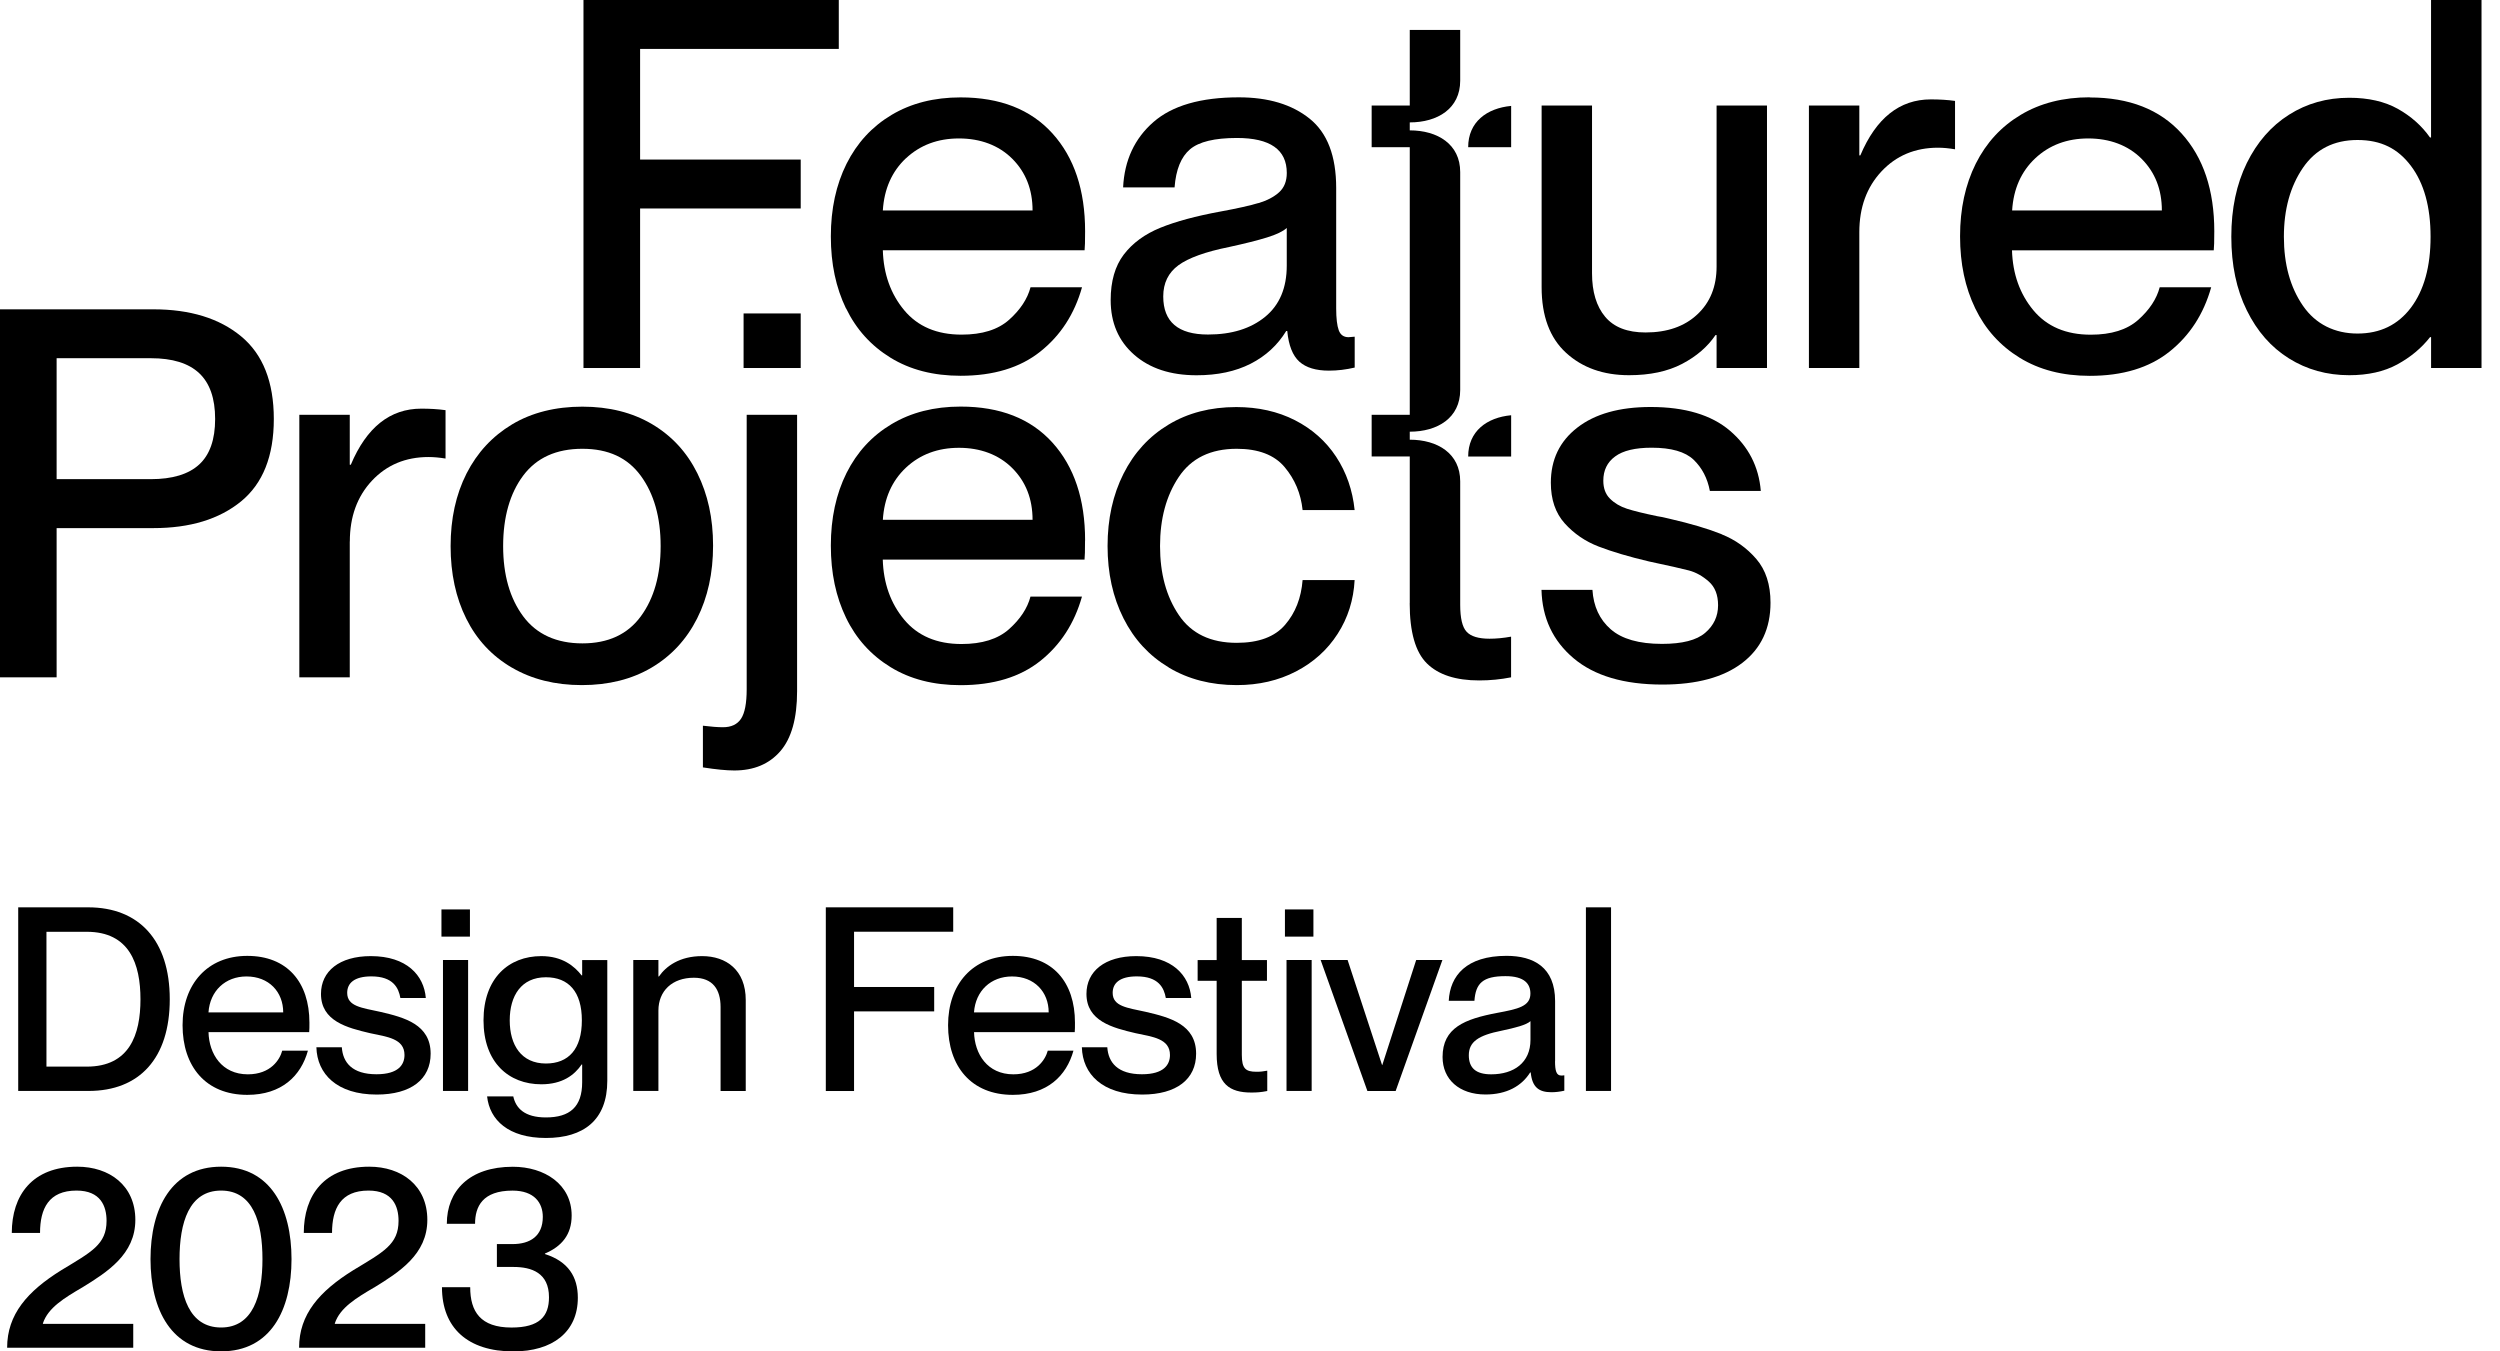
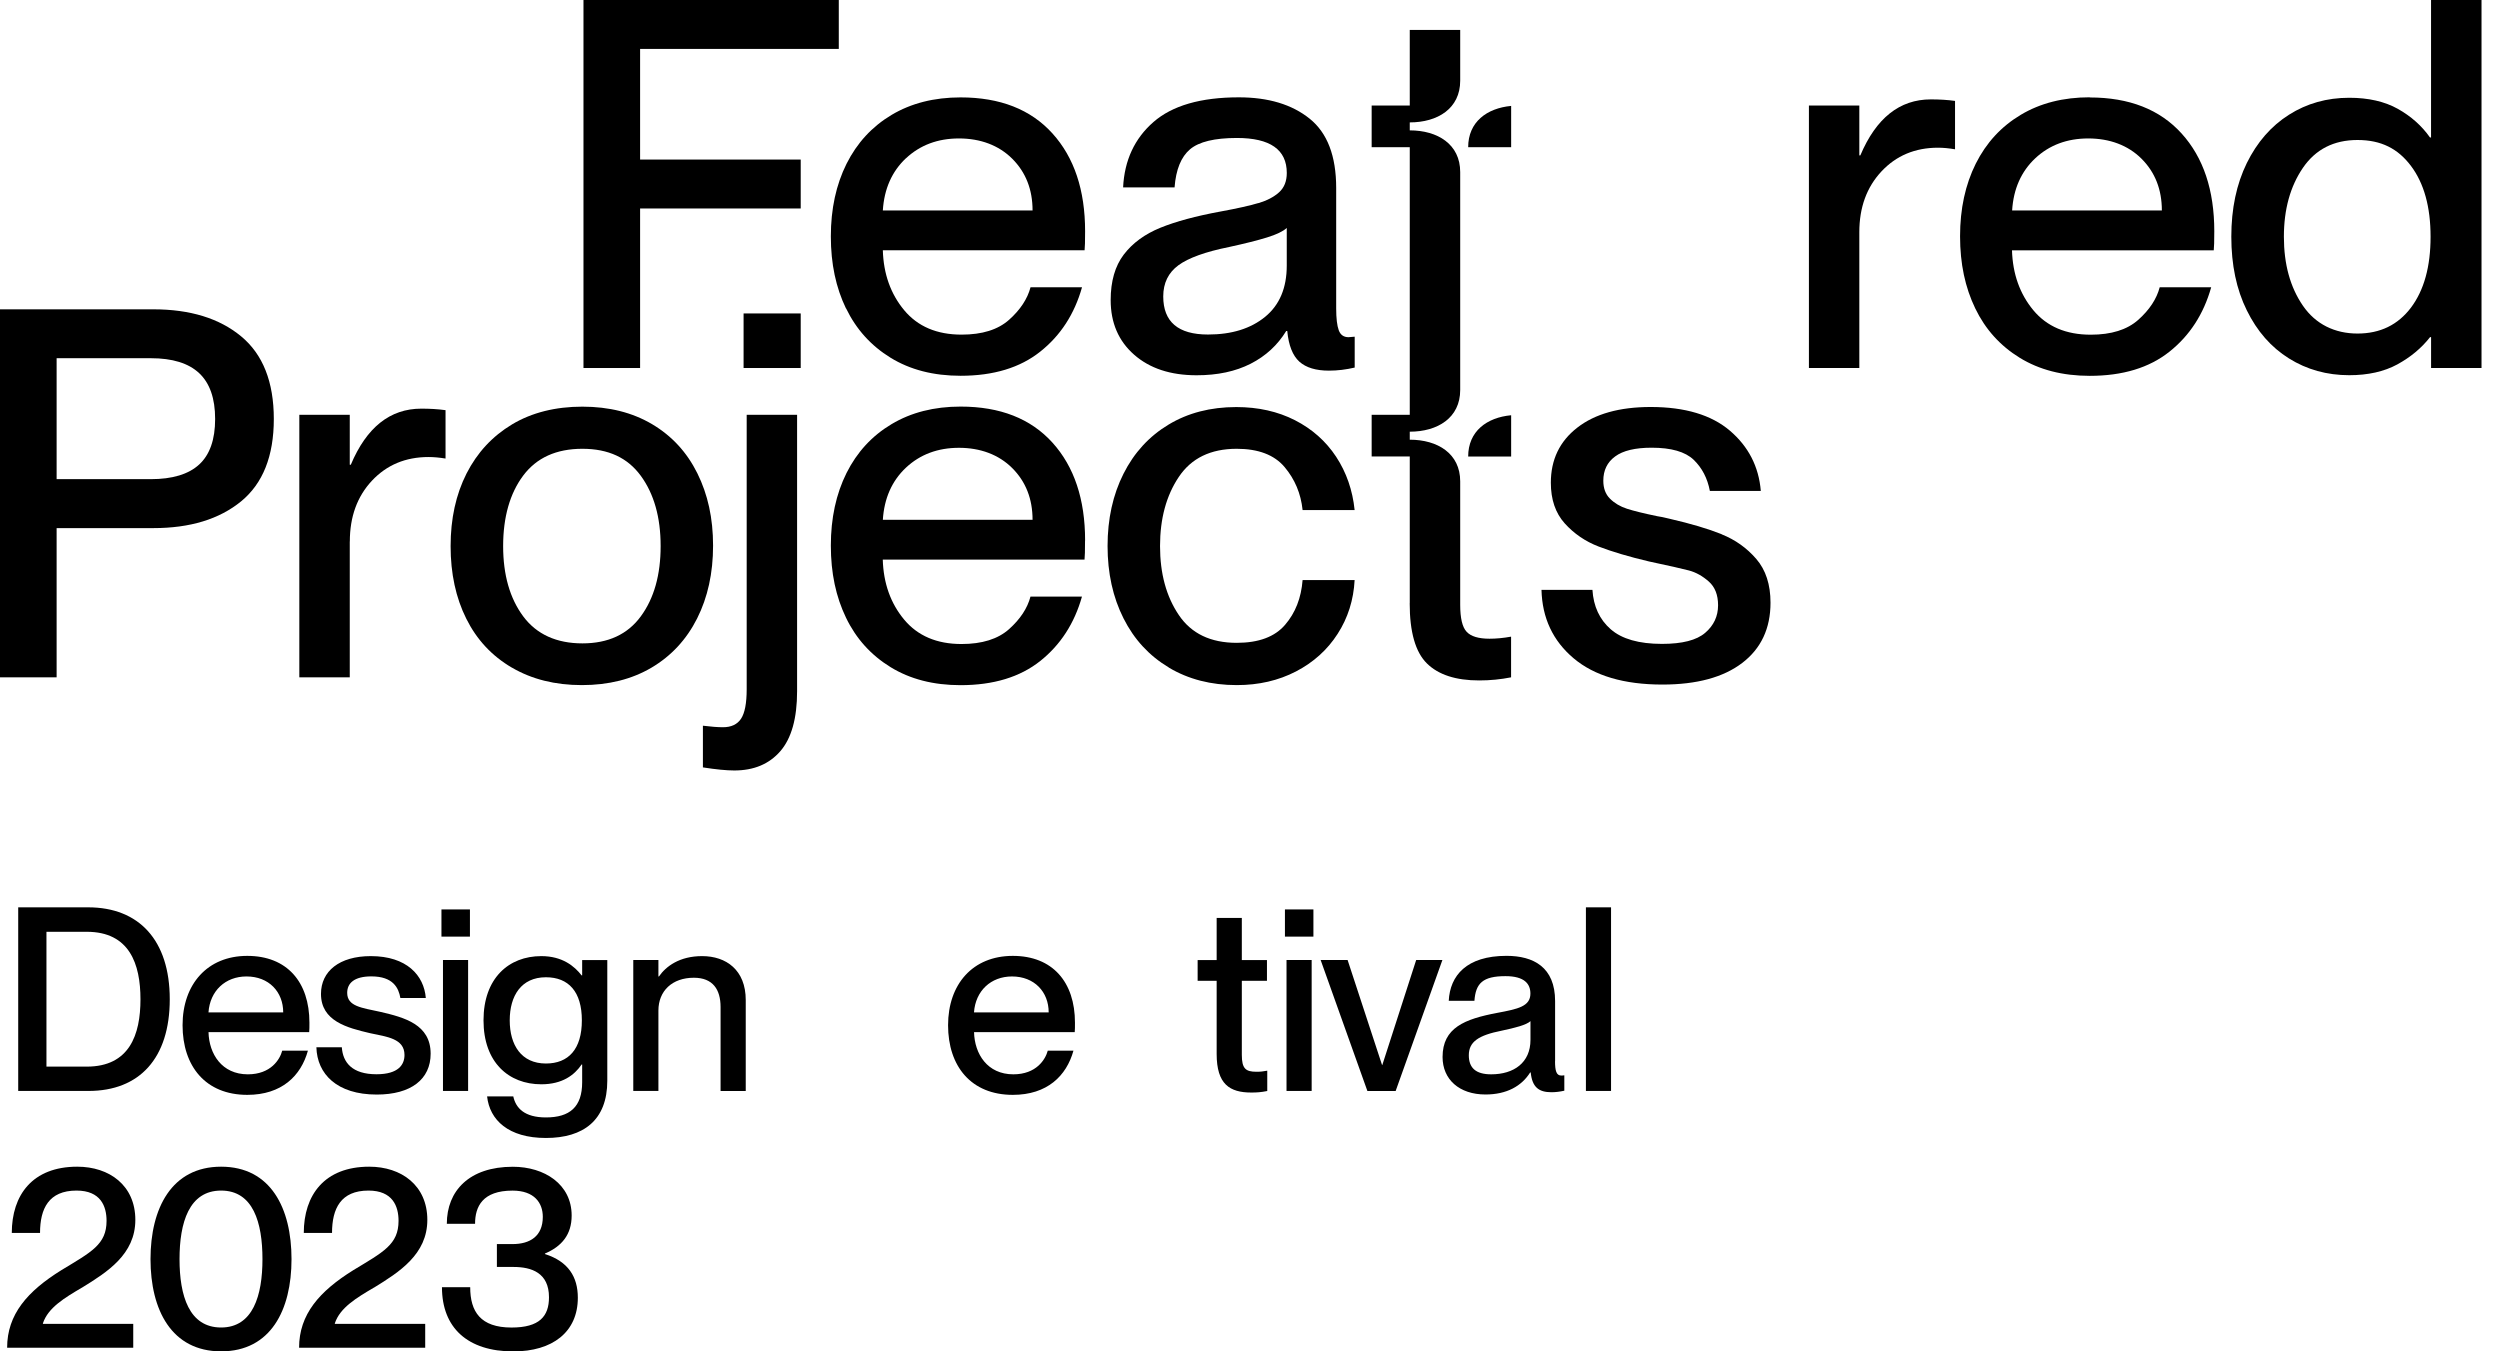
<svg xmlns="http://www.w3.org/2000/svg" width="74" height="40" viewBox="0 0 74 40" fill="none">
  <g id="Vector">
    <path d="M41.727 17.855C41.727 18.709 41.897 19.303 42.237 19.638C42.577 19.973 43.092 20.141 43.783 20.141C44.108 20.141 44.422 20.11 44.728 20.049V18.845C44.495 18.887 44.281 18.906 44.089 18.906C43.764 18.906 43.538 18.837 43.412 18.7C43.284 18.564 43.222 18.296 43.222 17.9V14.248C43.222 13.424 42.553 13.015 41.729 13.015V12.778C42.553 12.778 43.222 12.369 43.222 11.545V5.093C43.222 4.269 42.553 3.859 41.729 3.859V3.623C42.553 3.623 43.222 3.213 43.222 2.389V0.886H41.729V3.123H40.601V4.357H41.729V12.279H40.601V13.512H41.729V17.855H41.727Z" fill="black" />
    <path d="M44.73 12.291C44.011 12.358 43.458 12.764 43.458 13.514H44.73V12.291Z" fill="black" />
    <path d="M18.947 1.448H24.828V0H17.271V10.893H18.947V6.171H23.701V4.723H18.947V1.448Z" fill="black" />
    <path d="M25.043 9.126C25.342 9.746 25.783 10.234 26.361 10.589C26.94 10.945 27.631 11.123 28.433 11.123C29.407 11.123 30.195 10.885 30.794 10.406C31.394 9.93 31.805 9.294 32.028 8.503H30.504C30.412 8.848 30.202 9.168 29.872 9.463C29.542 9.759 29.072 9.905 28.462 9.905C27.731 9.905 27.165 9.664 26.764 9.182C26.363 8.7 26.152 8.107 26.132 7.407H32.104C32.114 7.326 32.119 7.138 32.119 6.844C32.119 5.626 31.796 4.661 31.152 3.949C30.508 3.237 29.601 2.883 28.433 2.883C27.65 2.883 26.97 3.056 26.391 3.401C25.812 3.747 25.368 4.229 25.057 4.849C24.748 5.469 24.593 6.184 24.593 6.998C24.593 7.812 24.743 8.511 25.042 9.132L25.043 9.126ZM26.817 4.685C27.234 4.295 27.757 4.098 28.386 4.098C29.015 4.098 29.562 4.298 29.963 4.699C30.364 5.1 30.564 5.611 30.564 6.229H26.132C26.172 5.59 26.401 5.074 26.817 4.683V4.685Z" fill="black" />
    <path d="M37.25 6.01C36.996 6.086 36.619 6.171 36.122 6.262C35.4 6.395 34.809 6.554 34.346 6.742C33.883 6.931 33.524 7.195 33.264 7.535C33.005 7.876 32.876 8.325 32.876 8.883C32.876 9.553 33.107 10.092 33.569 10.498C34.03 10.904 34.648 11.108 35.42 11.108C36.041 11.108 36.573 10.994 37.02 10.766C37.468 10.538 37.816 10.215 38.072 9.798H38.103C38.143 10.225 38.264 10.527 38.461 10.705C38.66 10.883 38.951 10.971 39.337 10.971C39.591 10.971 39.844 10.94 40.099 10.88V9.966L39.915 9.981C39.774 9.981 39.677 9.912 39.627 9.776C39.577 9.639 39.551 9.423 39.551 9.128V5.563C39.551 4.618 39.29 3.935 38.767 3.514C38.243 3.092 37.545 2.881 36.671 2.881C35.543 2.881 34.7 3.125 34.142 3.612C33.584 4.099 33.283 4.745 33.244 5.547H34.767C34.807 5.018 34.961 4.643 35.225 4.419C35.489 4.196 35.951 4.084 36.612 4.084C37.597 4.084 38.089 4.429 38.089 5.12C38.089 5.364 38.013 5.554 37.861 5.692C37.709 5.829 37.505 5.936 37.252 6.012L37.25 6.01ZM38.088 7.862C38.088 8.522 37.875 9.028 37.449 9.377C37.022 9.727 36.459 9.902 35.757 9.902C34.874 9.902 34.432 9.527 34.432 8.774C34.432 8.378 34.583 8.071 34.882 7.851C35.18 7.634 35.681 7.452 36.383 7.311C36.849 7.209 37.222 7.116 37.502 7.029C37.782 6.943 37.977 6.849 38.088 6.748V7.862Z" fill="black" />
-     <path d="M48.221 11.106C48.84 11.106 49.363 10.994 49.79 10.771C50.216 10.548 50.546 10.263 50.779 9.918H50.811V10.892H52.303V3.123H50.811V7.891C50.811 8.48 50.621 8.954 50.239 9.308C49.859 9.664 49.347 9.841 48.708 9.841C48.169 9.841 47.772 9.686 47.513 9.377C47.254 9.068 47.124 8.637 47.124 8.09V3.123H45.632V8.501C45.632 9.354 45.873 10.002 46.355 10.443C46.837 10.885 47.459 11.106 48.221 11.106Z" fill="black" />
    <path d="M55.067 4.6H55.036V3.123H53.544V10.893H55.036V6.872C55.036 6.141 55.254 5.542 55.691 5.074C56.128 4.607 56.686 4.372 57.366 4.372C57.519 4.372 57.686 4.388 57.869 4.419V2.987C57.646 2.956 57.406 2.942 57.152 2.942C56.228 2.942 55.532 3.496 55.065 4.602L55.067 4.6Z" fill="black" />
    <path d="M61.858 2.88C61.075 2.88 60.395 3.052 59.816 3.398C59.237 3.743 58.793 4.225 58.482 4.846C58.173 5.466 58.018 6.181 58.018 6.995C58.018 7.808 58.168 8.508 58.467 9.128C58.766 9.748 59.206 10.235 59.785 10.591C60.364 10.947 61.055 11.125 61.856 11.125C62.831 11.125 63.618 10.887 64.218 10.408C64.817 9.931 65.228 9.296 65.451 8.504H63.927C63.836 8.85 63.625 9.17 63.295 9.465C62.965 9.76 62.495 9.907 61.886 9.907C61.155 9.907 60.588 9.665 60.187 9.183C59.787 8.701 59.576 8.109 59.555 7.409H65.527C65.537 7.328 65.543 7.14 65.543 6.846C65.543 5.628 65.22 4.662 64.575 3.951C63.931 3.239 63.024 2.885 61.856 2.885L61.858 2.88ZM59.559 6.231C59.598 5.592 59.828 5.075 60.244 4.685C60.661 4.295 61.184 4.098 61.813 4.098C62.442 4.098 62.989 4.298 63.39 4.699C63.791 5.1 63.991 5.611 63.991 6.229H59.559V6.231Z" fill="black" />
    <path d="M71.959 0V4.068H71.927C71.684 3.723 71.366 3.441 70.976 3.222C70.585 3.004 70.105 2.894 69.537 2.894C68.877 2.894 68.282 3.061 67.754 3.396C67.225 3.731 66.809 4.21 66.505 4.828C66.201 5.449 66.047 6.174 66.047 7.007C66.047 7.839 66.199 8.567 66.505 9.185C66.809 9.805 67.225 10.28 67.754 10.61C68.282 10.94 68.877 11.106 69.537 11.106C70.095 11.106 70.57 10.999 70.962 10.786C71.352 10.572 71.675 10.305 71.929 9.98H71.96V10.893H73.453V0H71.959ZM71.366 9.104C70.979 9.617 70.452 9.873 69.782 9.873C69.112 9.873 68.543 9.598 68.167 9.05C67.79 8.503 67.603 7.822 67.603 7.008C67.603 6.195 67.792 5.516 68.167 4.967C68.542 4.419 69.081 4.144 69.782 4.144C70.483 4.144 70.981 4.4 71.366 4.913C71.751 5.426 71.945 6.124 71.945 7.008C71.945 7.893 71.751 8.591 71.366 9.104Z" fill="black" />
    <path d="M44.73 3.135C44.011 3.203 43.458 3.609 43.458 4.358H44.73V3.135Z" fill="black" />
    <path d="M32.119 15.996C32.119 14.779 31.796 13.813 31.152 13.101C30.508 12.389 29.601 12.035 28.433 12.035C27.65 12.035 26.97 12.208 26.391 12.554C25.812 12.899 25.368 13.381 25.057 14.001C24.748 14.621 24.593 15.337 24.593 16.15C24.593 16.964 24.743 17.664 25.042 18.284C25.34 18.904 25.781 19.391 26.36 19.747C26.939 20.103 27.63 20.281 28.431 20.281C29.405 20.281 30.193 20.042 30.793 19.564C31.392 19.087 31.803 18.451 32.026 17.66H30.502C30.411 18.006 30.2 18.325 29.87 18.621C29.54 18.916 29.07 19.063 28.46 19.063C27.73 19.063 27.163 18.821 26.762 18.339C26.361 17.857 26.151 17.265 26.13 16.565H32.102C32.112 16.484 32.117 16.295 32.117 16.002L32.119 15.996ZM26.132 15.389C26.172 14.749 26.401 14.233 26.817 13.842C27.234 13.452 27.757 13.255 28.386 13.255C29.015 13.255 29.562 13.455 29.963 13.856C30.364 14.257 30.564 14.768 30.564 15.387H26.132V15.389Z" fill="black" />
    <path d="M10.355 16.028C10.355 15.297 10.572 14.697 11.009 14.229C11.446 13.763 12.004 13.528 12.685 13.528C12.837 13.528 13.005 13.543 13.188 13.573V12.141C12.965 12.11 12.725 12.096 12.471 12.096C11.546 12.096 10.85 12.649 10.384 13.756H10.353V12.279H8.86V20.049H10.353V16.028H10.355Z" fill="black" />
    <path d="M1.676 15.632H4.54C5.626 15.632 6.492 15.368 7.138 14.839C7.782 14.31 8.105 13.499 8.105 12.402C8.105 11.305 7.782 10.489 7.138 9.956C6.494 9.422 5.626 9.156 4.54 9.156H0V20.049H1.676V15.63V15.632ZM1.676 10.603H4.464C5.103 10.603 5.582 10.75 5.896 11.046C6.21 11.341 6.368 11.792 6.368 12.402C6.368 13.011 6.21 13.461 5.896 13.749C5.582 14.038 5.103 14.183 4.464 14.183H1.676V10.603Z" fill="black" />
    <path d="M15.152 19.761C15.741 20.106 16.432 20.279 17.223 20.279C18.014 20.279 18.703 20.106 19.287 19.761C19.871 19.415 20.32 18.93 20.635 18.306C20.949 17.681 21.107 16.964 21.107 16.15C21.107 15.337 20.951 14.634 20.642 14.01C20.332 13.385 19.885 12.901 19.301 12.555C18.717 12.21 18.03 12.037 17.237 12.037C16.444 12.037 15.741 12.212 15.157 12.562C14.573 12.913 14.124 13.398 13.809 14.017C13.495 14.637 13.338 15.352 13.338 16.166C13.338 16.98 13.493 17.695 13.803 18.315C14.112 18.935 14.561 19.417 15.152 19.762V19.761ZM15.487 14.077C15.883 13.549 16.466 13.284 17.239 13.284C18.011 13.284 18.577 13.55 18.968 14.084C19.358 14.618 19.555 15.311 19.555 16.164C19.555 17.017 19.36 17.71 18.968 18.244C18.577 18.778 18 19.044 17.239 19.044C16.477 19.044 15.883 18.778 15.487 18.244C15.091 17.71 14.893 17.017 14.893 16.164C14.893 15.311 15.091 14.606 15.487 14.077Z" fill="black" />
    <path d="M34.598 19.761C35.177 20.106 35.847 20.279 36.609 20.279C37.258 20.279 37.842 20.144 38.361 19.875C38.879 19.605 39.29 19.236 39.594 18.762C39.898 18.291 40.066 17.76 40.097 17.169H38.557C38.516 17.698 38.345 18.139 38.039 18.494C37.735 18.85 37.257 19.028 36.607 19.028C35.835 19.028 35.263 18.754 34.894 18.206C34.522 17.657 34.337 16.978 34.337 16.164C34.337 15.351 34.522 14.668 34.894 14.115C35.265 13.562 35.835 13.284 36.607 13.284C37.246 13.284 37.72 13.464 38.024 13.825C38.328 14.186 38.506 14.609 38.557 15.097H40.097C40.036 14.508 39.853 13.982 39.549 13.519C39.245 13.058 38.837 12.697 38.33 12.438C37.822 12.179 37.243 12.049 36.593 12.049C35.832 12.049 35.163 12.222 34.59 12.568C34.016 12.913 33.57 13.398 33.256 14.022C32.941 14.647 32.784 15.361 32.784 16.162C32.784 16.964 32.941 17.679 33.256 18.303C33.57 18.928 34.018 19.412 34.596 19.757L34.598 19.761Z" fill="black" />
    <path d="M50.963 15.813C50.557 15.651 50.044 15.499 49.423 15.356C49.261 15.316 49.138 15.29 49.057 15.28C48.662 15.198 48.361 15.124 48.159 15.059C47.955 14.993 47.788 14.893 47.656 14.761C47.523 14.63 47.458 14.452 47.458 14.228C47.458 13.924 47.573 13.683 47.808 13.511C48.041 13.338 48.403 13.252 48.89 13.252C49.468 13.252 49.883 13.371 50.132 13.609C50.38 13.848 50.541 14.155 50.612 14.532H52.12C52.06 13.811 51.754 13.217 51.206 12.749C50.659 12.282 49.876 12.047 48.86 12.047C47.936 12.047 47.212 12.251 46.689 12.657C46.165 13.063 45.905 13.607 45.905 14.288C45.905 14.786 46.041 15.186 46.316 15.492C46.59 15.796 46.925 16.026 47.321 16.178C47.717 16.33 48.214 16.479 48.814 16.62C49.392 16.743 49.786 16.831 49.993 16.886C50.203 16.942 50.398 17.052 50.581 17.214C50.764 17.377 50.855 17.61 50.855 17.916C50.855 18.241 50.728 18.514 50.474 18.731C50.22 18.951 49.793 19.059 49.194 19.059C48.513 19.059 48.007 18.914 47.677 18.626C47.347 18.337 47.167 17.949 47.136 17.46H45.628C45.649 18.292 45.965 18.968 46.58 19.486C47.195 20.004 48.071 20.263 49.208 20.263C50.223 20.263 51.011 20.049 51.569 19.624C52.127 19.198 52.407 18.603 52.407 17.841C52.407 17.302 52.267 16.872 51.987 16.546C51.707 16.221 51.365 15.977 50.959 15.815L50.963 15.813Z" fill="black" />
    <path d="M23.701 9.278H22.01V10.893H23.701V9.278Z" fill="black" />
    <path d="M22.102 20.4C22.102 20.816 22.046 21.108 21.934 21.276C21.822 21.443 21.645 21.526 21.4 21.526C21.248 21.526 21.049 21.511 20.806 21.481V22.715C21.191 22.775 21.502 22.806 21.735 22.806C22.314 22.806 22.768 22.616 23.098 22.235C23.428 21.853 23.594 21.262 23.594 20.46V12.279H22.102V20.4Z" fill="black" />
    <path d="M0.539 26.857V32.292H2.622C4.127 32.292 5.025 31.326 5.025 29.578C5.025 27.83 4.113 26.857 2.609 26.857H0.539ZM2.569 31.572H1.375V27.581H2.569C3.832 27.581 4.158 28.531 4.158 29.58C4.158 30.628 3.832 31.572 2.569 31.572Z" fill="black" />
    <path d="M8.354 31.1C8.285 31.359 8.019 31.8 7.335 31.8C6.568 31.8 6.188 31.198 6.172 30.552H9.152C9.159 30.492 9.159 30.378 9.159 30.271C9.159 29.07 8.498 28.294 7.319 28.294C6.141 28.294 5.404 29.131 5.404 30.347C5.404 31.563 6.088 32.408 7.319 32.408C8.339 32.408 8.909 31.845 9.114 31.1H8.354ZM7.297 28.903C7.959 28.903 8.383 29.359 8.383 29.967H6.171C6.215 29.328 6.672 28.903 7.295 28.903H7.297Z" fill="black" />
    <path d="M11.258 29.951C10.71 29.83 10.277 29.792 10.277 29.388C10.277 29.099 10.489 28.901 10.992 28.901C11.638 28.901 11.799 29.243 11.851 29.54H12.604C12.55 28.872 12.041 28.301 10.976 28.301C10.042 28.301 9.501 28.751 9.501 29.419C9.501 30.226 10.277 30.423 10.954 30.582C11.455 30.689 11.973 30.741 11.973 31.228C11.973 31.509 11.799 31.798 11.144 31.798C10.422 31.798 10.149 31.449 10.118 31H9.365C9.387 31.791 9.973 32.399 11.151 32.399C12.17 32.399 12.747 31.943 12.747 31.19C12.747 30.323 11.972 30.117 11.258 29.951Z" fill="black" />
    <path d="M13.91 26.919H13.067V27.724H13.91V26.919Z" fill="black" />
    <path d="M13.856 28.416H13.112V32.292H13.856V28.416Z" fill="black" />
    <path d="M17.232 28.872H17.216C17.004 28.599 16.646 28.301 16.023 28.301C15.057 28.301 14.312 28.956 14.312 30.202C14.312 31.447 15.057 32.095 16.023 32.095C16.646 32.095 17.004 31.822 17.216 31.509H17.232V32.035C17.232 32.764 16.867 33.076 16.159 33.076C15.528 33.076 15.269 32.803 15.193 32.453H14.418C14.494 33.152 15.048 33.684 16.159 33.684C17.27 33.684 17.976 33.159 17.976 31.99V28.417H17.232V28.873V28.872ZM16.159 31.48C15.43 31.48 15.088 30.932 15.088 30.203C15.088 29.474 15.43 28.927 16.159 28.927C16.828 28.927 17.223 29.352 17.223 30.203C17.223 31.055 16.828 31.48 16.159 31.48Z" fill="black" />
    <path d="M20.782 28.301C20.113 28.301 19.711 28.605 19.505 28.903H19.489V28.416H18.745V32.292H19.489V29.913C19.489 29.328 19.901 28.941 20.538 28.941C21.101 28.941 21.329 29.29 21.329 29.808V32.294H22.074V29.602C22.074 28.713 21.497 28.301 20.782 28.301Z" fill="black" />
-     <path d="M25.28 27.579H28.215V26.857H24.444V32.294H25.28V29.937H27.652V29.215H25.28V27.579Z" fill="black" />
    <path d="M29.979 28.294C28.794 28.294 28.063 29.131 28.063 30.347C28.063 31.563 28.747 32.408 29.979 32.408C30.998 32.408 31.568 31.845 31.774 31.1H31.014C30.945 31.359 30.678 31.8 29.994 31.8C29.227 31.8 28.847 31.198 28.832 30.552H31.812C31.819 30.492 31.819 30.378 31.819 30.271C31.819 29.07 31.157 28.294 29.979 28.294ZM28.83 29.967C28.875 29.328 29.331 28.903 29.955 28.903C30.616 28.903 31.041 29.359 31.041 29.967H28.828H28.83Z" fill="black" />
-     <path d="M33.916 29.951C33.368 29.83 32.935 29.792 32.935 29.388C32.935 29.099 33.147 28.901 33.65 28.901C34.296 28.901 34.456 29.243 34.508 29.54H35.261C35.208 28.872 34.698 28.301 33.634 28.301C32.7 28.301 32.159 28.751 32.159 29.419C32.159 30.226 32.935 30.423 33.612 30.582C34.113 30.689 34.631 30.741 34.631 31.228C34.631 31.509 34.456 31.798 33.802 31.798C33.08 31.798 32.807 31.449 32.776 31H32.023C32.045 31.791 32.63 32.399 33.809 32.399C34.828 32.399 35.405 31.943 35.405 31.19C35.405 30.323 34.629 30.117 33.916 29.951Z" fill="black" />
    <path d="M36.758 29.032H37.502V28.417H36.758V27.17H36.013V28.417H35.45V29.032H36.013V31.198C36.013 32.095 36.4 32.339 37.039 32.339C37.198 32.339 37.321 32.332 37.511 32.294V31.692C37.381 31.715 37.321 31.724 37.191 31.724C36.871 31.724 36.758 31.632 36.758 31.223V29.032Z" fill="black" />
    <path d="M38.825 28.416H38.081V32.292H38.825V28.416Z" fill="black" />
    <path d="M38.877 26.919H38.034V27.724H38.877V26.919Z" fill="black" />
    <path d="M40.916 31.525H40.909L39.889 28.416H39.091L40.475 32.294H41.311L42.695 28.416H41.919L40.916 31.525Z" fill="black" />
    <path d="M46.031 31.411V29.632C46.031 28.628 45.392 28.293 44.593 28.293C43.407 28.293 42.921 28.878 42.883 29.623H43.643C43.681 29.107 43.887 28.894 44.562 28.894C45.132 28.894 45.3 29.129 45.3 29.41C45.3 29.791 44.927 29.867 44.319 29.981C43.353 30.164 42.7 30.421 42.7 31.288C42.7 31.95 43.194 32.397 43.97 32.397C44.6 32.397 45.041 32.147 45.293 31.744H45.309C45.353 32.185 45.552 32.33 45.924 32.33C46.044 32.33 46.174 32.314 46.304 32.285V31.829C46.259 31.836 46.234 31.836 46.212 31.836C46.067 31.836 46.029 31.691 46.029 31.411H46.031ZM45.302 30.78C45.302 31.458 44.808 31.8 44.139 31.8C43.676 31.8 43.477 31.603 43.477 31.236C43.477 30.834 43.766 30.644 44.45 30.508C44.846 30.424 45.179 30.34 45.302 30.226V30.78Z" fill="black" />
    <path d="M47.687 26.857H46.943V32.292H47.687V26.857Z" fill="black" />
    <path d="M2.425 38.115C3.179 37.652 4.006 37.127 4.006 36.108C4.006 35.089 3.239 34.534 2.287 34.534C0.957 34.534 0.349 35.377 0.349 36.495H1.185C1.185 35.773 1.444 35.241 2.265 35.241C2.98 35.241 3.154 35.704 3.154 36.137C3.154 36.837 2.705 37.058 1.816 37.597C0.812 38.221 0.211 38.905 0.211 39.893H3.944V39.186H1.27V39.171C1.422 38.708 1.909 38.418 2.425 38.114V38.115Z" fill="black" />
    <path d="M6.545 34.534C5.079 34.534 4.455 35.766 4.455 37.271C4.455 38.775 5.079 40 6.545 40C8.012 40 8.629 38.777 8.629 37.271C8.629 35.764 8.014 34.534 6.545 34.534ZM6.545 39.294C5.595 39.294 5.314 38.35 5.314 37.271C5.314 36.191 5.595 35.241 6.545 35.241C7.496 35.241 7.769 36.191 7.769 37.271C7.769 38.35 7.487 39.294 6.545 39.294Z" fill="black" />
    <path d="M11.068 38.115C11.821 37.652 12.649 37.127 12.649 36.108C12.649 35.089 11.882 34.534 10.93 34.534C9.6 34.534 8.992 35.377 8.992 36.495H9.828C9.828 35.773 10.087 35.241 10.907 35.241C11.623 35.241 11.797 35.704 11.797 36.137C11.797 36.837 11.348 37.058 10.458 37.597C9.455 38.221 8.853 38.905 8.853 39.893H12.586V39.186H9.911V39.171C10.063 38.708 10.55 38.418 11.066 38.114L11.068 38.115Z" fill="black" />
    <path d="M16.13 37.12V37.105C16.631 36.892 16.921 36.542 16.921 35.98C16.921 35.053 16.116 34.536 15.179 34.536C13.887 34.536 13.226 35.251 13.226 36.224H14.062C14.062 35.714 14.283 35.242 15.171 35.242C15.817 35.242 16.067 35.607 16.067 36.018C16.067 36.588 15.694 36.825 15.171 36.825H14.708V37.502H15.202C15.734 37.502 16.25 37.676 16.25 38.399C16.25 38.962 15.969 39.295 15.141 39.295C14.222 39.295 13.918 38.824 13.918 38.102H13.082C13.082 39.302 13.842 40.002 15.195 40.002C16.351 40.002 17.104 39.432 17.104 38.412C17.104 37.797 16.822 37.34 16.131 37.12H16.13Z" fill="black" />
  </g>
</svg>